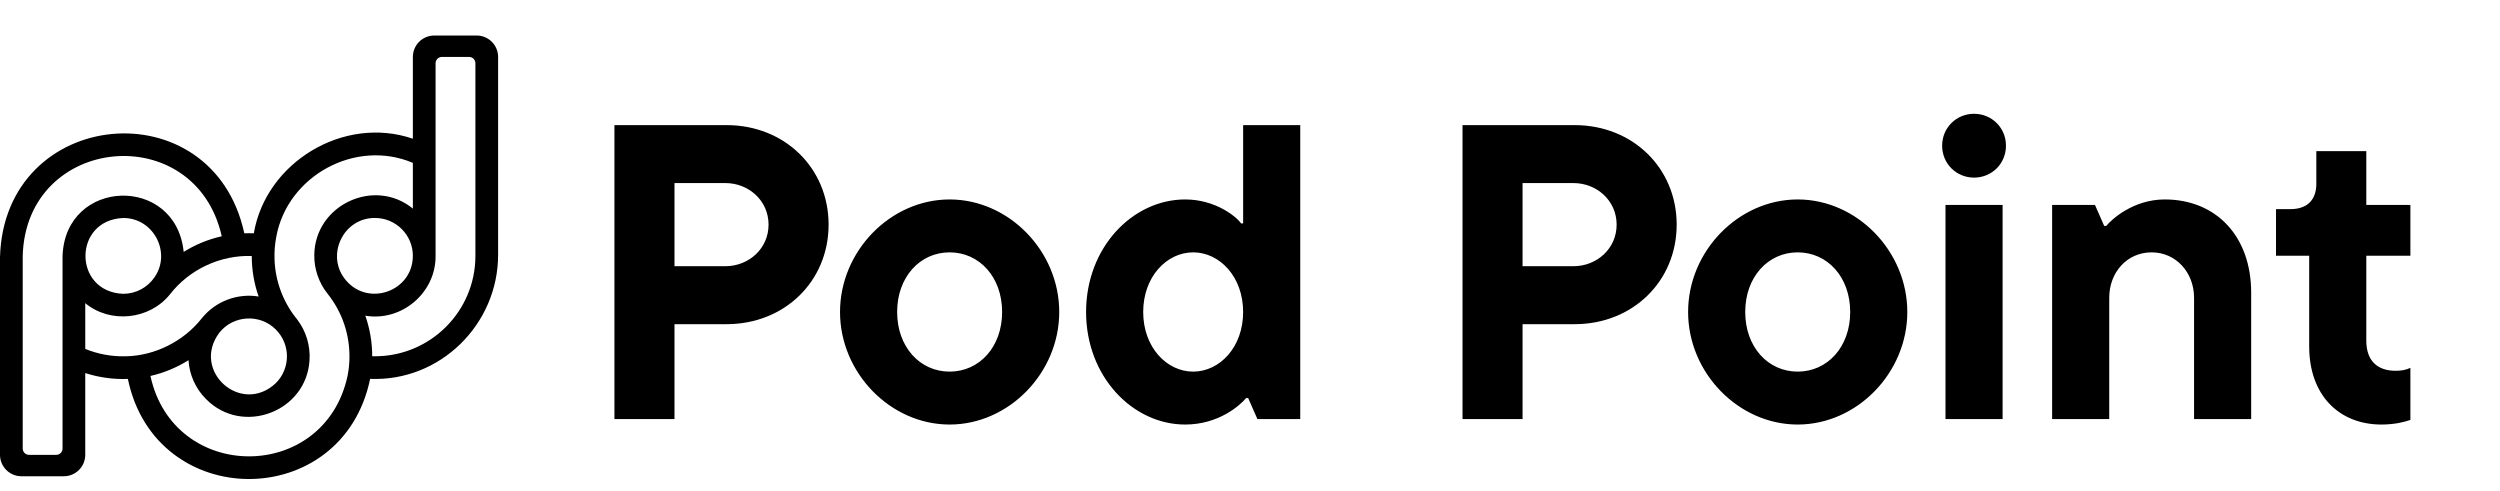
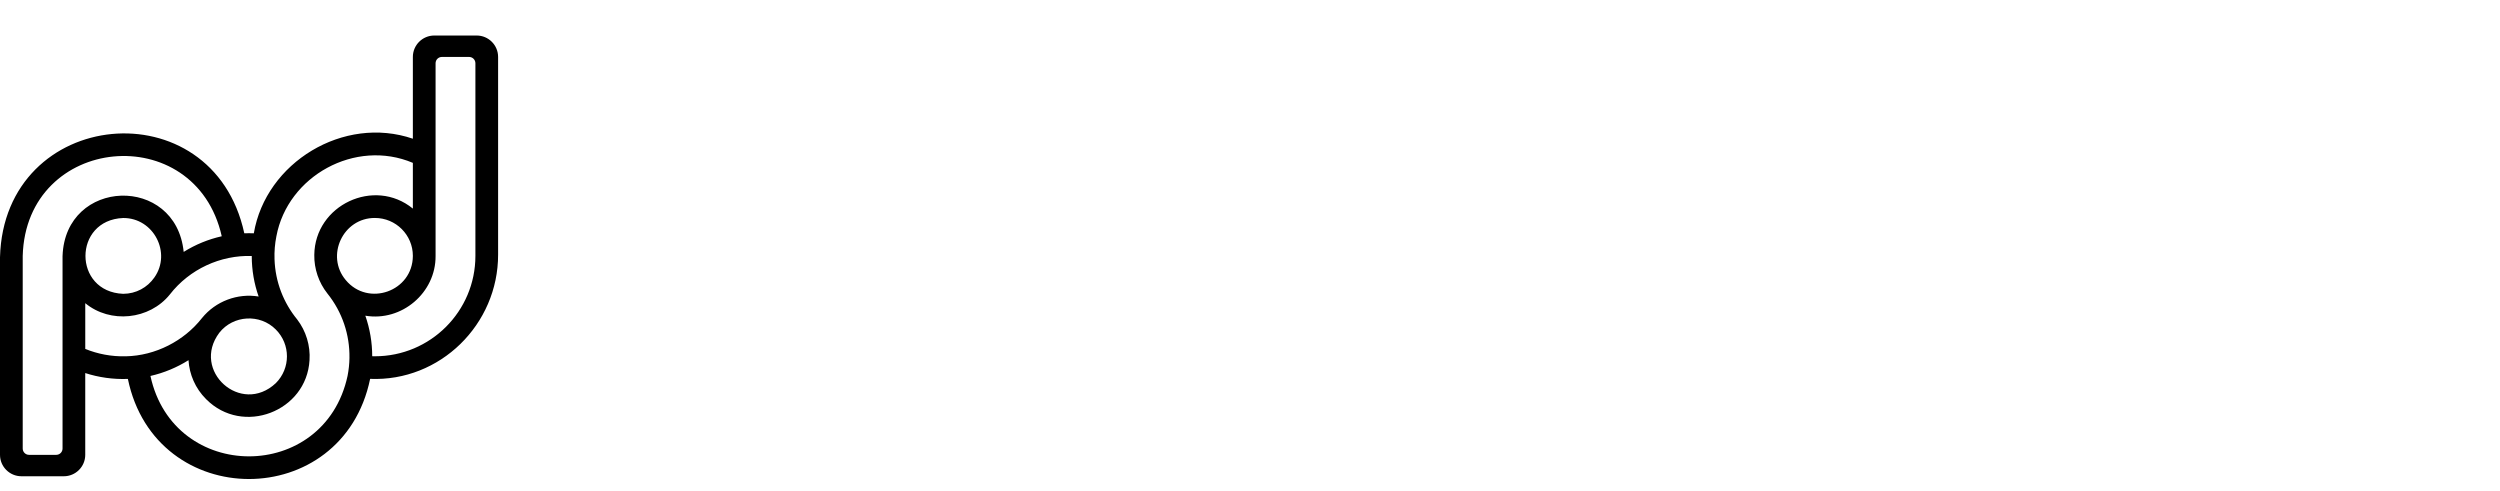
<svg xmlns="http://www.w3.org/2000/svg" width="173" height="34" viewBox="0 0 173 34" fill="none">
-   <path d="M42.519 8.658H50.278C54.288 8.658 57.339 11.622 57.339 15.545C57.339 19.468 54.288 22.433 50.278 22.433H46.675V29H42.519V8.658ZM46.675 18.422H50.191C51.818 18.422 53.184 17.202 53.184 15.545C53.184 13.889 51.818 12.668 50.191 12.668H46.675V18.422ZM65.714 29.378C61.617 29.378 58.13 25.803 58.13 21.59C58.13 17.376 61.617 13.802 65.714 13.802C69.812 13.802 73.299 17.376 73.299 21.59C73.299 25.803 69.812 29.378 65.714 29.378ZM65.714 25.716C67.778 25.716 69.347 24.002 69.347 21.59C69.347 19.178 67.778 17.463 65.714 17.463C63.651 17.463 62.082 19.178 62.082 21.59C62.082 24.002 63.651 25.716 65.714 25.716ZM82.015 29.378C78.382 29.378 75.157 26.065 75.157 21.59C75.157 17.115 78.382 13.802 82.015 13.802C84.136 13.802 85.589 15.022 85.88 15.458H86.025V8.658H89.977V29H87.013L86.374 27.547H86.229C85.822 28.041 84.34 29.378 82.015 29.378ZM82.567 25.716C84.398 25.716 86.025 24.031 86.025 21.59C86.025 19.149 84.398 17.463 82.567 17.463C80.736 17.463 79.109 19.149 79.109 21.59C79.109 24.031 80.736 25.716 82.567 25.716ZM101.206 8.658H108.965C112.975 8.658 116.026 11.622 116.026 15.545C116.026 19.468 112.975 22.433 108.965 22.433H105.361V29H101.206V8.658ZM105.361 18.422H108.878C110.505 18.422 111.871 17.202 111.871 15.545C111.871 13.889 110.505 12.668 108.878 12.668H105.361V18.422ZM124.401 29.378C120.304 29.378 116.817 25.803 116.817 21.59C116.817 17.376 120.304 13.802 124.401 13.802C128.499 13.802 131.986 17.376 131.986 21.59C131.986 25.803 128.499 29.378 124.401 29.378ZM124.401 25.716C126.464 25.716 128.034 24.002 128.034 21.59C128.034 19.178 126.464 17.463 124.401 17.463C122.338 17.463 120.769 19.178 120.769 21.59C120.769 24.002 122.338 25.716 124.401 25.716ZM136.604 12.291C135.384 12.291 134.396 11.332 134.396 10.082C134.396 8.833 135.384 7.874 136.604 7.874C137.825 7.874 138.813 8.833 138.813 10.082C138.813 11.332 137.825 12.291 136.604 12.291ZM138.58 29H134.628V14.18H138.58V29ZM145.959 29H142.007V14.18H144.971L145.61 15.633H145.755C146.104 15.197 147.615 13.802 149.795 13.802C153.369 13.802 155.781 16.359 155.781 20.253V29H151.829V20.602C151.829 18.858 150.579 17.463 148.894 17.463C147.179 17.463 145.959 18.858 145.959 20.602V29ZM164.794 29.378C161.888 29.378 159.796 27.373 159.796 23.973V17.696H157.5V14.47H158.517C159.65 14.47 160.29 13.831 160.29 12.727V10.46H163.748V14.18H166.799V17.696H163.748V23.566C163.748 24.99 164.532 25.658 165.782 25.658C166.16 25.658 166.508 25.6 166.799 25.455V29.058C166.392 29.203 165.695 29.378 164.794 29.378Z" fill="black" />
  <path d="M32.985 2.458H30.054C29.234 2.458 28.57 3.122 28.57 3.941V9.599C23.78 7.961 18.395 11.24 17.564 16.145C17.345 16.136 17.125 16.136 16.905 16.144C14.723 6.035 0.277 7.378 0 17.802V31.474C0 32.293 0.665 32.957 1.484 32.957H4.415C5.235 32.957 5.899 32.293 5.899 31.474V25.816C6.821 26.114 7.83 26.262 8.849 26.221C10.759 35.462 23.709 35.453 25.613 26.218C30.451 26.417 34.479 22.451 34.469 17.613V3.942C34.469 3.122 33.805 2.458 32.985 2.458ZM4.328 17.71V31.039C4.328 31.28 4.133 31.475 3.892 31.475H2.009C1.767 31.475 1.572 31.279 1.572 31.039V17.71C1.8 9.304 13.518 8.22 15.345 16.349C14.425 16.556 13.534 16.917 12.711 17.432C12.173 12.078 4.519 12.316 4.329 17.71H4.328ZM8.525 20.332C5.044 20.195 5.044 15.224 8.525 15.086C10.632 15.073 11.886 17.498 10.681 19.204C10.198 19.895 9.417 20.33 8.525 20.332ZM8.706 24.655C7.719 24.683 6.76 24.496 5.9 24.145V20.98C7.628 22.41 10.344 22.134 11.757 20.373C13.118 18.623 15.258 17.645 17.421 17.714C17.422 18.697 17.589 19.641 17.897 20.519C16.443 20.28 14.924 20.838 13.972 22.016C12.73 23.598 10.755 24.615 8.706 24.656V24.655ZM19.087 22.803C20.113 23.828 20.113 25.488 19.087 26.513C16.677 28.775 13.207 25.65 15.177 23.025C16.137 21.804 17.995 21.697 19.087 22.803V22.803ZM24.183 24.759C24.177 25.18 24.132 25.6 24.051 26.013C22.45 33.436 12.013 33.433 10.411 26.016C11.357 25.801 12.244 25.427 13.044 24.925C13.106 25.908 13.512 26.873 14.264 27.623C16.798 30.178 21.218 28.476 21.419 24.925C21.485 23.922 21.177 22.903 20.564 22.105C19.627 20.962 19.048 19.516 18.997 17.936C18.978 17.405 19.022 16.871 19.126 16.35C19.904 12.176 24.589 9.584 28.57 11.27V14.435C25.904 12.255 21.787 14.185 21.749 17.64C21.733 18.598 22.057 19.554 22.652 20.305C23.695 21.601 24.206 23.178 24.182 24.757L24.183 24.759ZM28.57 17.706C28.561 20.169 25.473 21.249 23.924 19.379C22.515 17.702 23.731 15.073 25.945 15.083C27.395 15.083 28.57 16.257 28.57 17.706ZM25.945 24.654C25.883 24.654 25.82 24.653 25.757 24.651C25.757 23.702 25.598 22.753 25.281 21.846C27.797 22.271 30.165 20.26 30.142 17.706V4.377C30.142 4.135 30.337 3.94 30.578 3.94H32.461C32.703 3.94 32.898 4.136 32.898 4.377V17.706C32.898 21.543 29.785 24.654 25.945 24.654H25.945Z" fill="black" />
</svg>